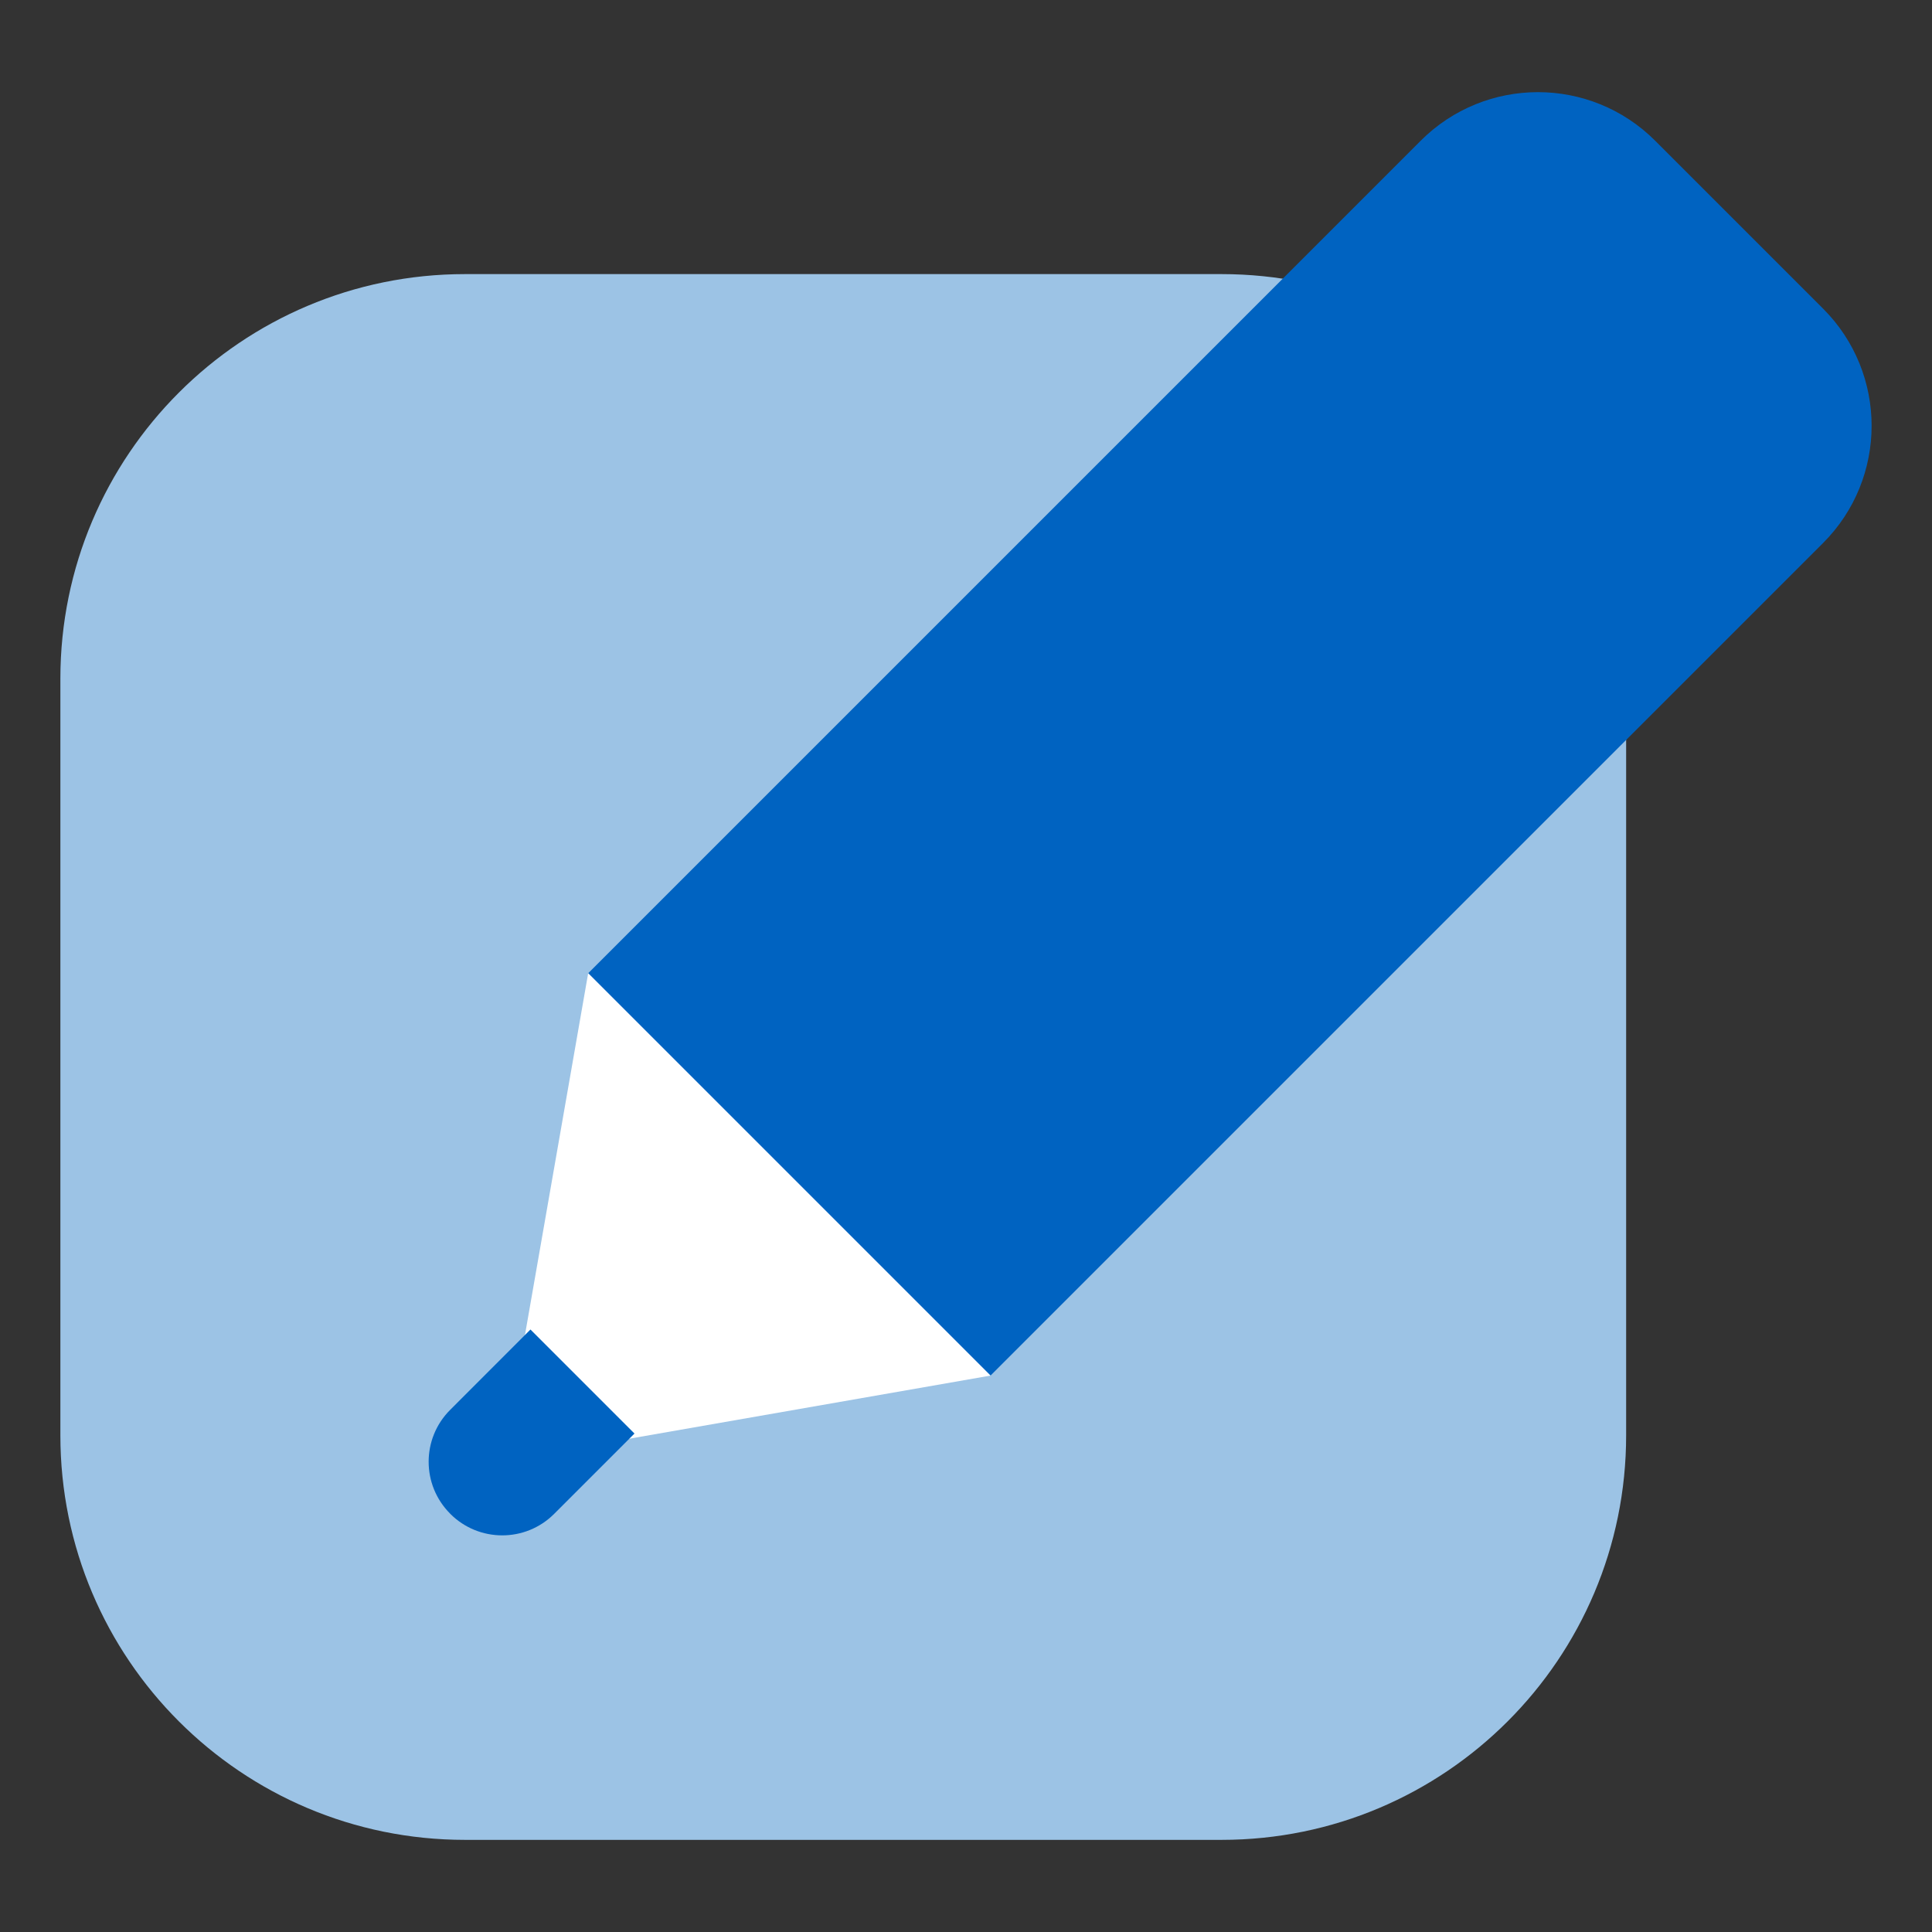
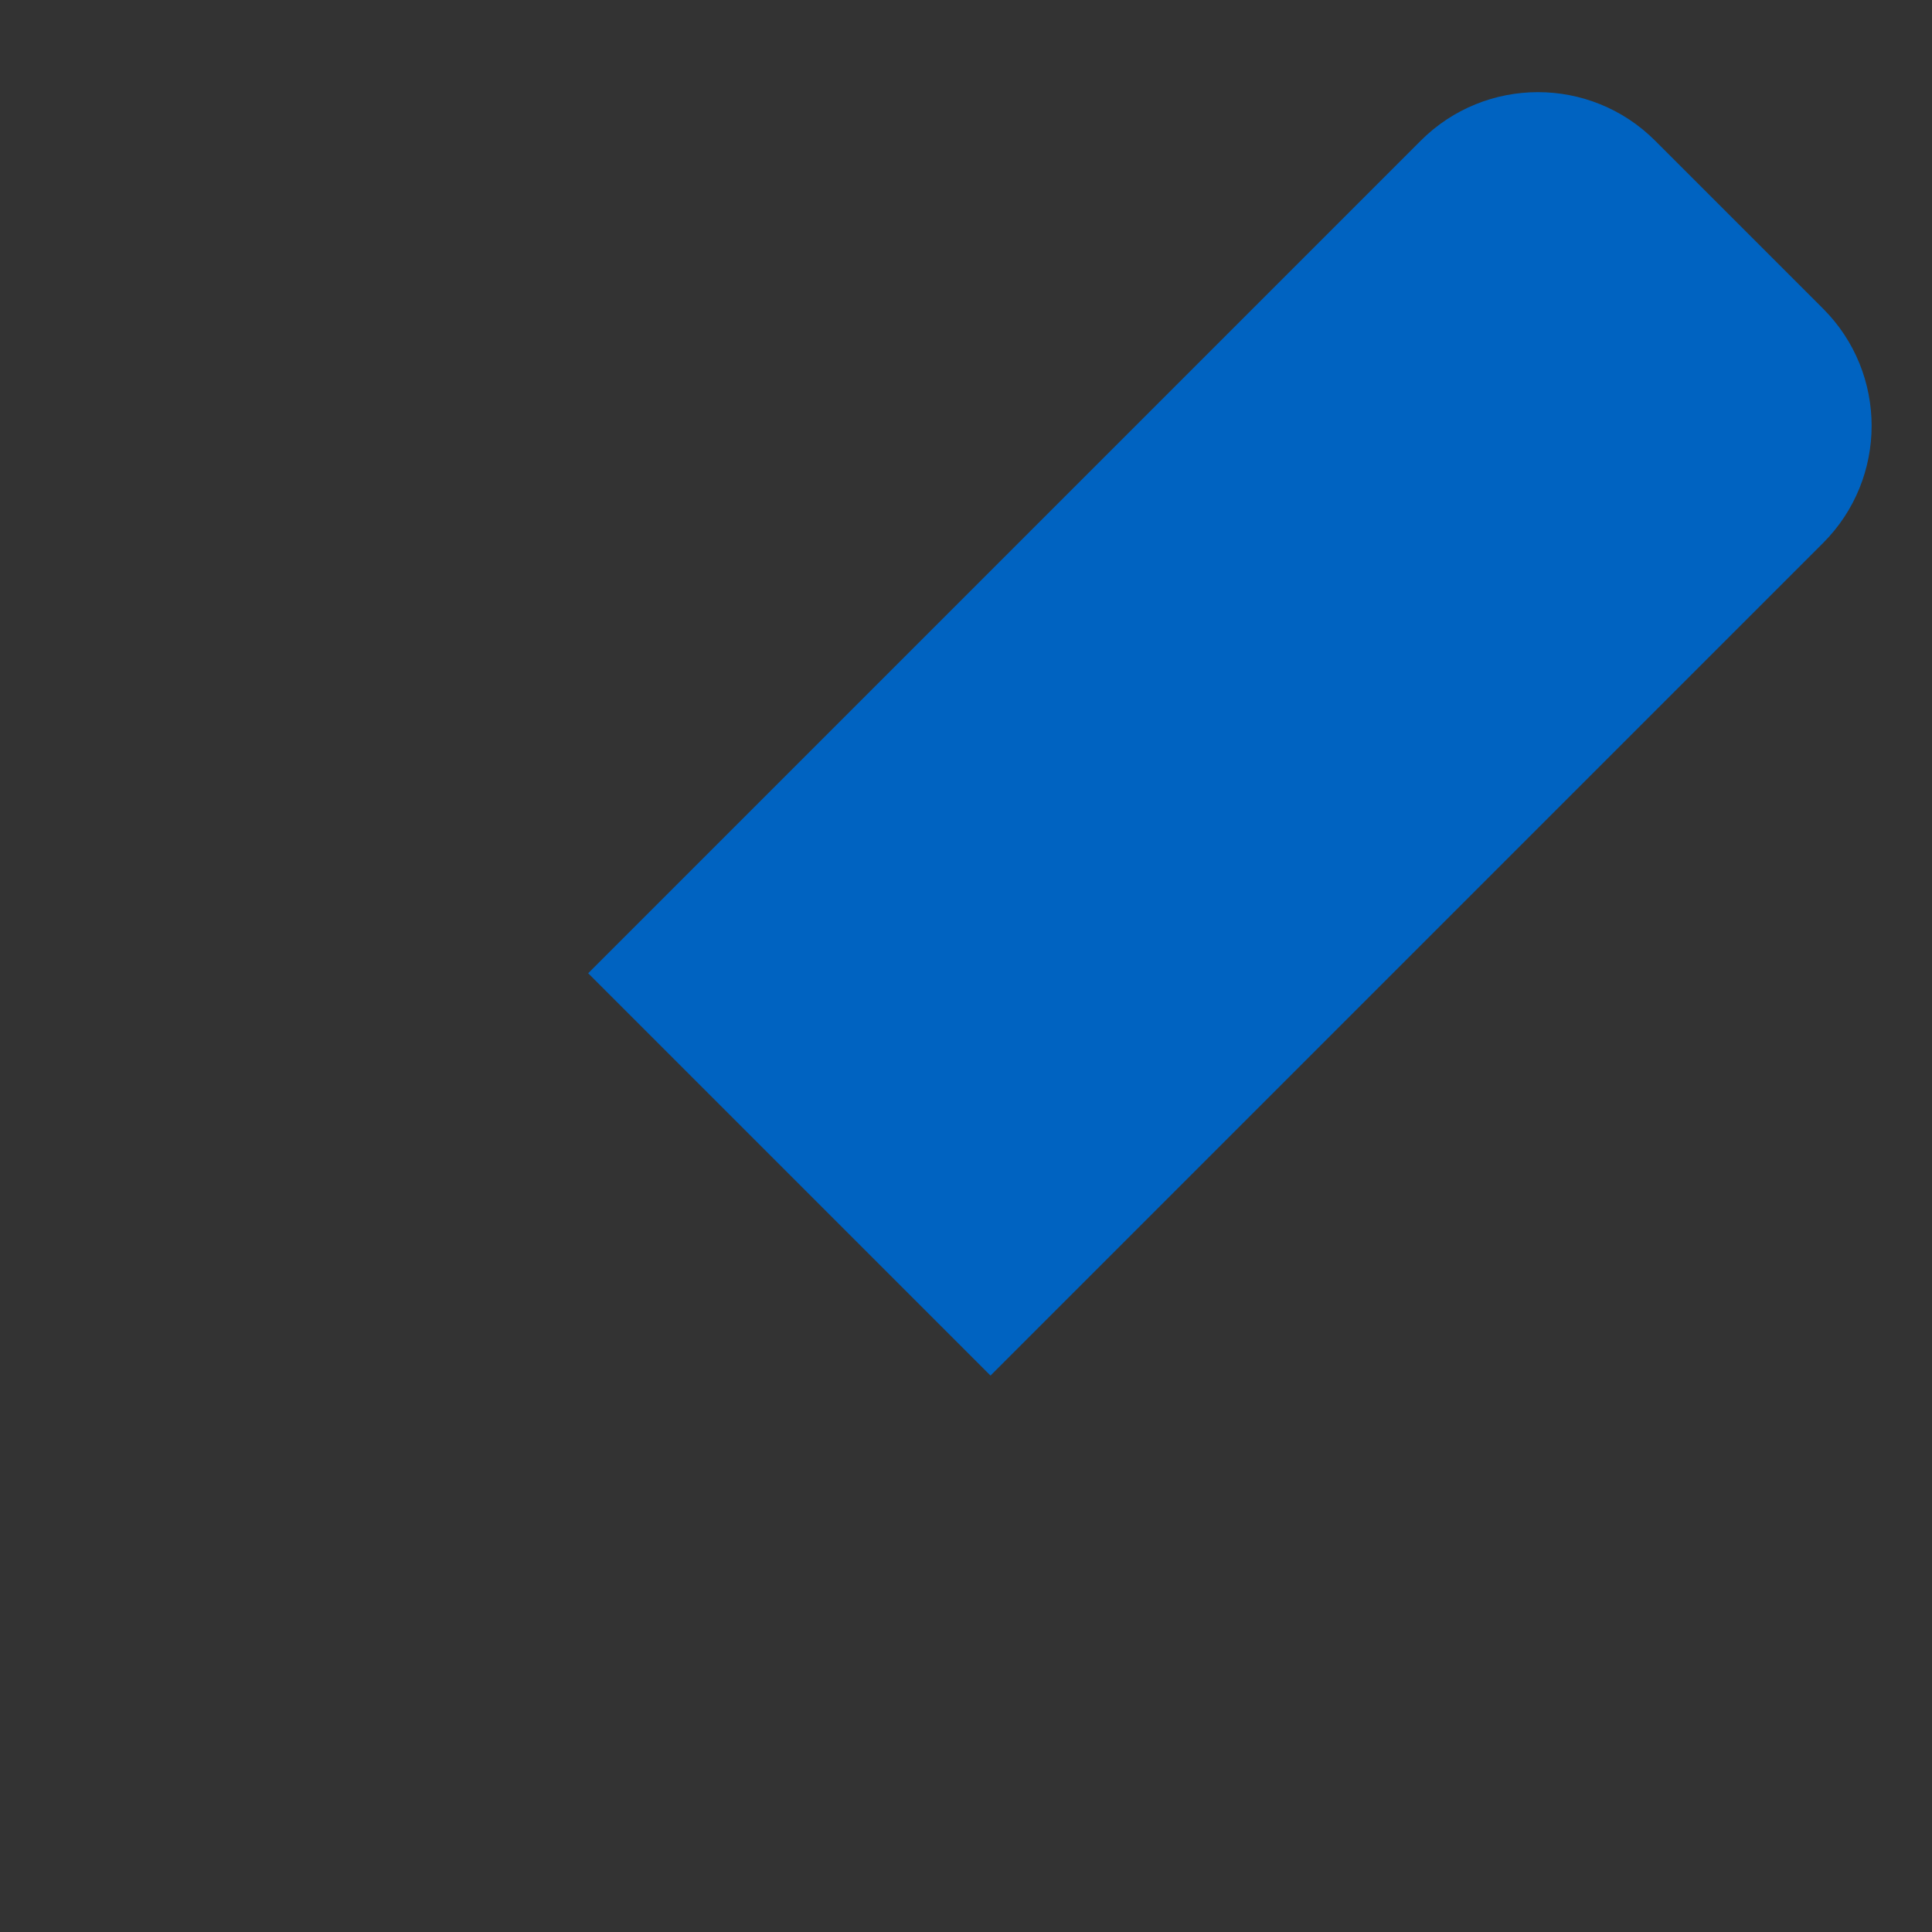
<svg xmlns="http://www.w3.org/2000/svg" width="32" height="32" viewBox="0 0 32 32" fill="none">
  <rect x="0" y="0" width="32" height="32" fill="#333333" stroke="none" />
-   <path d="M20.233 4.54H7.702C4 4.54 1 7.54 1 11.241V23.773C1 27.474 4 30.474 7.702 30.474H20.233C23.934 30.474 26.934 27.474 26.934 23.773V11.241C26.934 7.54 23.934 4.54 20.233 4.54Z" fill="#9CC3E5" />
  <path d="M30.195 5.111L27.415 2.331C26.342 1.258 24.604 1.258 23.531 2.331L21.158 4.704L9.742 16.12L16.406 22.784L30.195 8.995C31.268 7.922 31.268 6.183 30.195 5.111Z" fill="#0063C1" />
-   <path d="M8.331 24.195L16.406 22.784L9.742 16.12L8.331 24.195Z" fill="white" />
-   <path d="M7.456 25.071C6.981 24.596 6.981 23.826 7.456 23.352L8.786 22.021L10.509 23.744L9.178 25.075C8.704 25.549 7.934 25.549 7.459 25.075L7.456 25.071Z" fill="#0063C1" />
+   <path d="M8.331 24.195L16.406 22.784L8.331 24.195Z" fill="white" />
</svg>